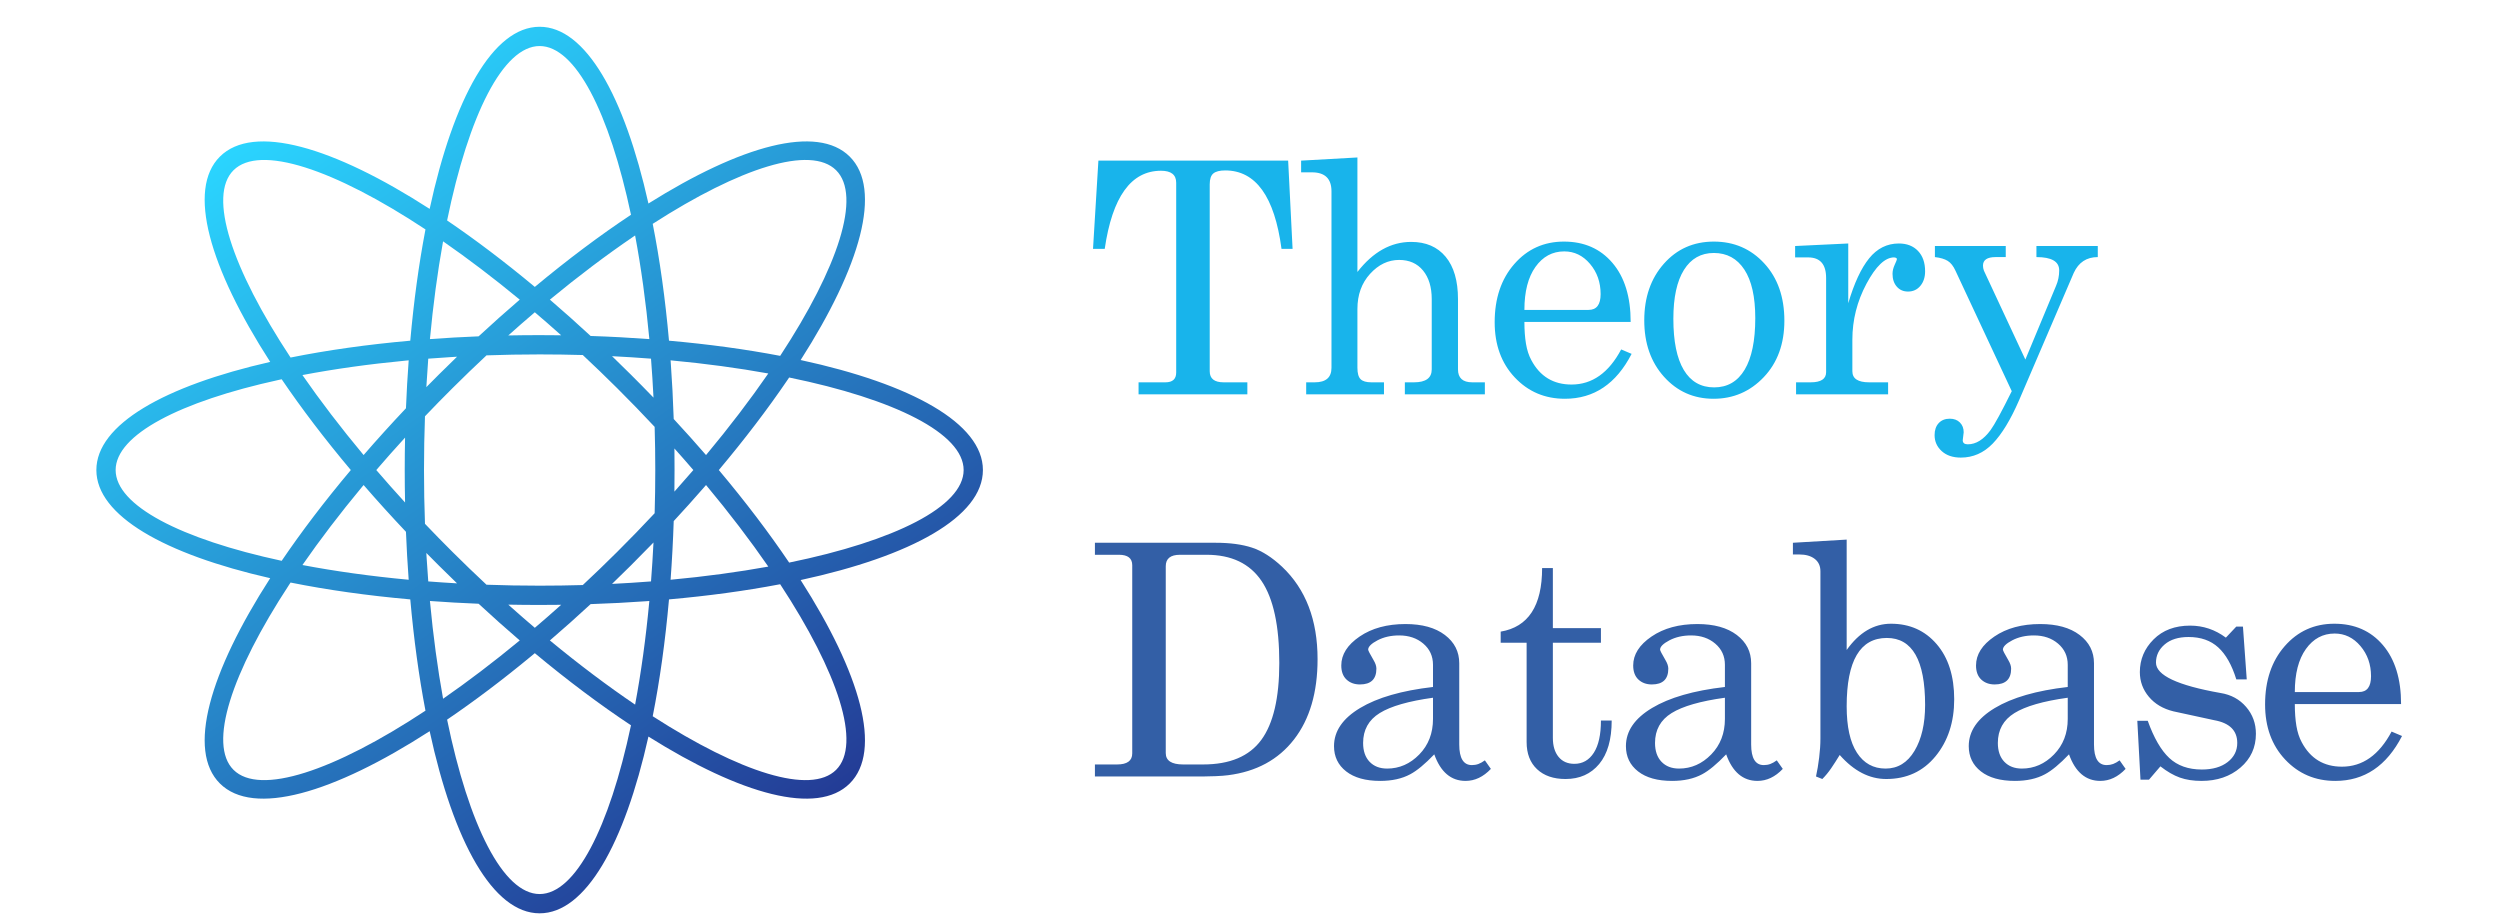
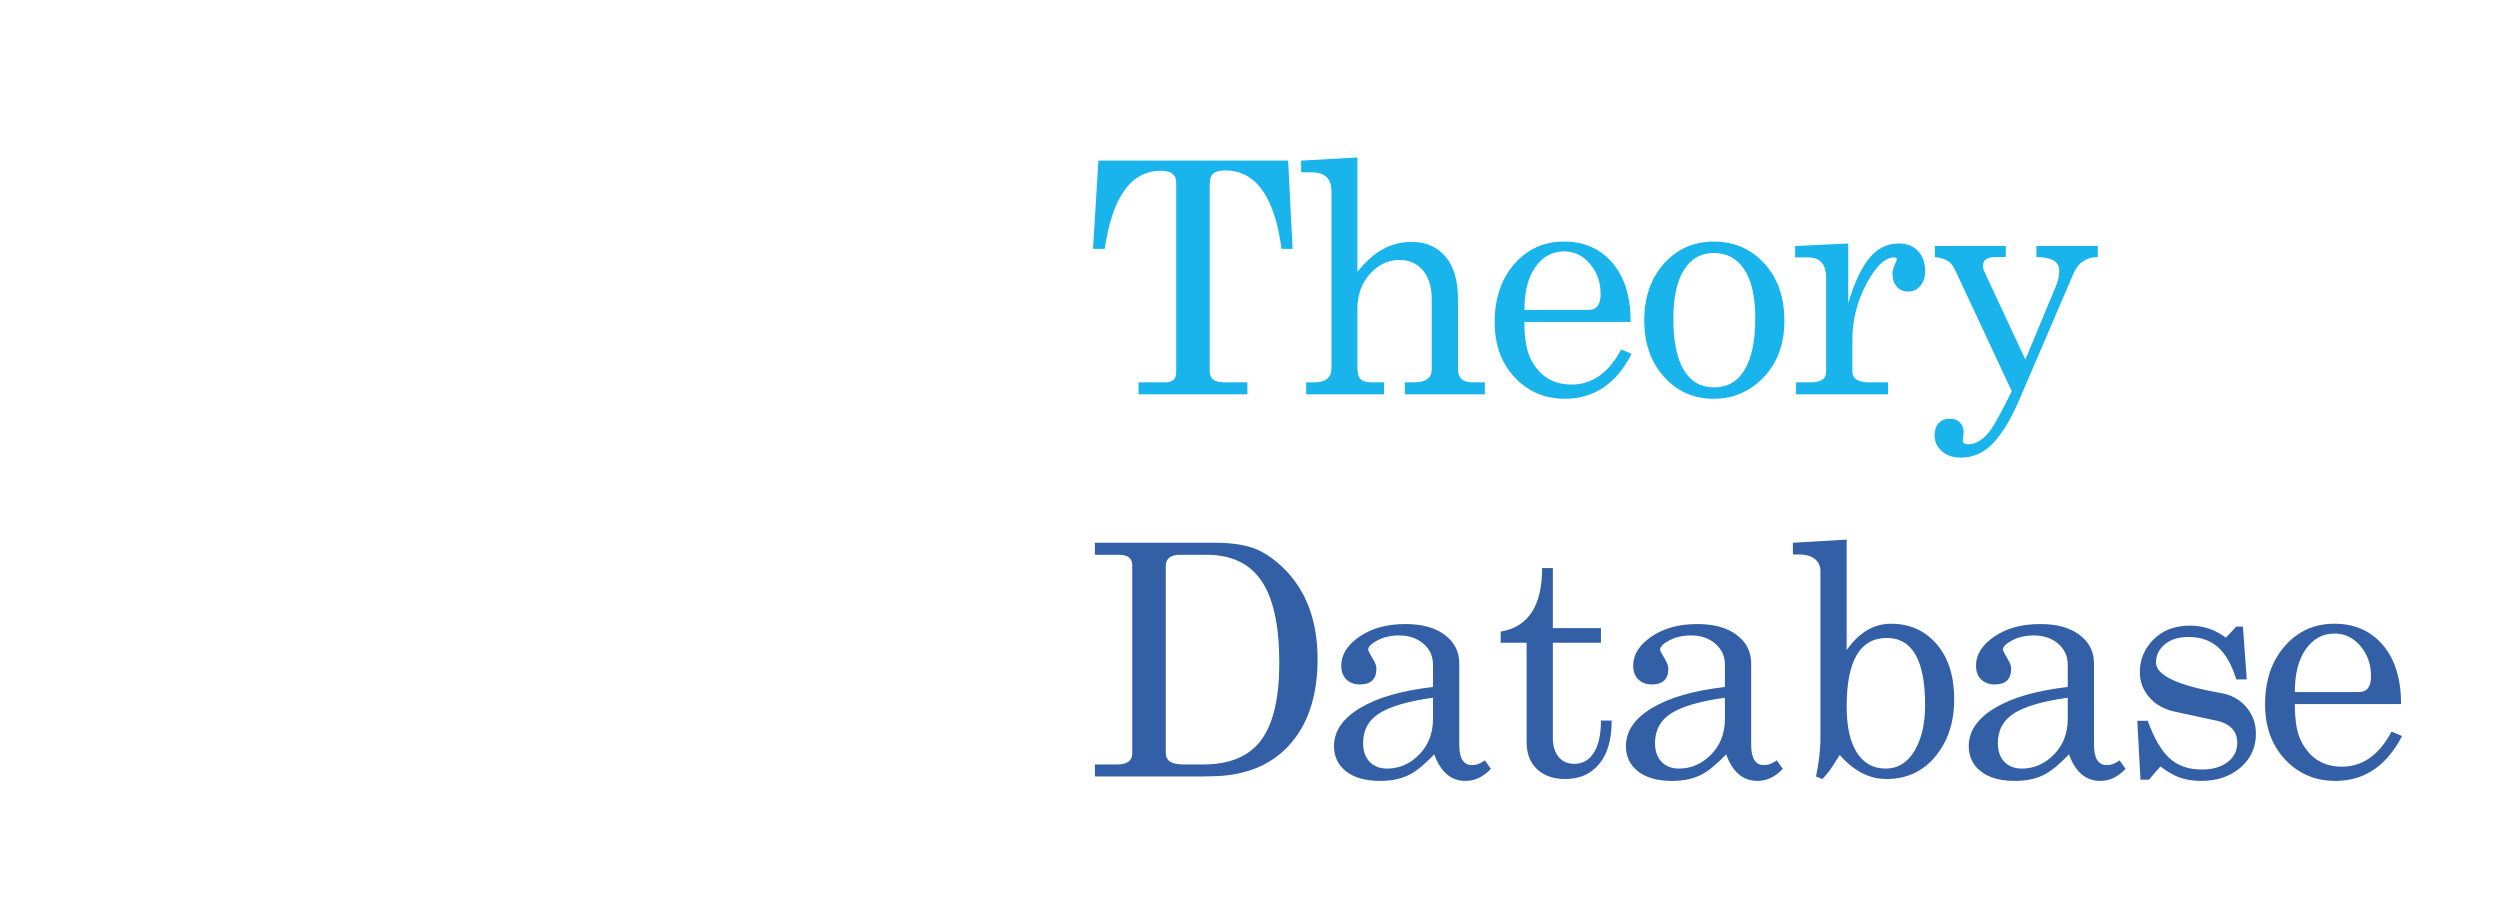
<svg xmlns="http://www.w3.org/2000/svg" width="543px" height="200px" viewBox="0 0 543 200" version="1.1">
  <title>theory database</title>
  <desc>Created with Sketch.</desc>
  <defs>
    <linearGradient x1="75.329%" y1="100%" x2="14.683%" y2="13.777%" id="linearGradient-1">
      <stop stop-color="#23328F" offset="0%" />
      <stop stop-color="#2AD5FF" offset="100%" />
    </linearGradient>
  </defs>
  <g id="theory-database" stroke="none" stroke-width="1" fill="none" fill-rule="evenodd">
    <g id="Group-8" transform="translate(20.93, 5.814)" fill-rule="nonzero">
      <g id="Group-4" fill="url(#linearGradient-1)">
-         <path d="M96.279,1.42108547e-14 C106.266,1.42108547e-14 114.693,15.058 119.91,38.39 C140.035,25.757 156.571,21.172 163.628,28.196 C170.77,35.304 165.983,52.053 152.97,72.385 C176.984,77.579 192.558,86.122 192.558,96.279 C192.558,106.436 176.984,114.98 152.971,120.174 C165.983,140.505 170.77,157.254 163.628,164.362 C156.57,171.386 140.034,166.801 119.91,154.168 C114.693,177.5 106.266,192.558 96.279,192.558 C86.127,192.558 77.585,176.996 72.391,152.999 C51.44,166.513 34.108,171.598 26.837,164.362 C19.648,157.207 24.546,140.282 37.756,119.767 C14.785,114.54 0,106.175 0,96.279 C0,86.383 14.785,78.018 37.756,72.791 C24.546,52.276 19.648,35.351 26.837,28.196 C34.108,20.96 51.439,26.045 72.39,39.558 C77.585,15.562 86.126,1.42108547e-14 96.279,1.42108547e-14 Z M95.233,136.056 L94.375,136.767 C88.155,141.906 82.045,146.507 76.18,150.49 C80.883,173.435 88.357,188.372 96.279,188.372 C104.058,188.372 111.406,173.967 116.121,151.72 C109.432,147.289 102.402,142.026 95.233,136.056 Z M148.523,121.079 L148.294,121.123 C140.948,122.519 132.915,123.617 124.376,124.375 C123.567,133.485 122.371,142.017 120.84,149.755 C139.848,161.988 155.166,166.878 160.675,161.395 C166.244,155.853 161.142,140.31 148.523,121.079 Z M42.182,120.715 L41.862,121.201 C29.301,140.376 24.233,155.865 29.79,161.395 C35.478,167.055 51.619,161.661 71.482,148.545 C70.064,141.13 68.949,133.011 68.183,124.375 C58.828,123.545 50.083,122.306 42.182,120.715 Z M120.107,124.721 L119.448,124.77 C115.507,125.052 111.47,125.264 107.353,125.4 C104.395,128.138 101.441,130.771 98.505,133.289 C104.866,138.541 111.093,143.216 117.017,147.23 C118.311,140.323 119.361,132.763 120.107,124.721 Z M72.449,124.721 L72.46,124.815 C73.16,132.33 74.125,139.424 75.307,145.955 C80.669,142.236 86.262,137.994 91.96,133.289 C88.996,130.747 86.013,128.087 83.026,125.32 C79.432,125.178 75.903,124.977 72.449,124.721 Z M89.469,125.513 L90.141,126.113 C91.843,127.629 93.541,129.107 95.233,130.546 C97.132,128.93 99.041,127.264 100.954,125.55 C99.406,125.571 97.847,125.581 96.279,125.581 C93.989,125.581 91.718,125.558 89.469,125.513 Z M96.279,71.163 C92.372,71.163 88.52,71.234 84.739,71.37 C82.275,73.671 79.808,76.048 77.349,78.495 C75.308,80.526 73.315,82.563 71.374,84.601 C71.235,88.425 71.163,92.324 71.163,96.279 C71.163,100.234 71.235,104.132 71.375,107.957 C73.315,109.995 75.308,112.032 77.349,114.063 C79.807,116.51 82.274,118.886 84.739,121.188 C88.52,121.325 92.371,121.395 96.279,121.395 C99.442,121.395 102.568,121.349 105.65,121.259 C108.141,118.935 110.633,116.535 113.116,114.063 C115.925,111.268 118.642,108.462 121.259,105.659 C121.349,102.574 121.395,99.445 121.395,96.279 C121.395,93.113 121.349,89.983 121.259,86.898 C118.641,84.096 115.925,81.29 113.116,78.495 C110.633,76.023 108.14,73.623 105.65,71.299 C102.568,71.209 99.442,71.163 96.279,71.163 Z M121.008,112.012 L120.532,112.505 C119.071,114.014 117.583,115.524 116.069,117.03 C114.715,118.378 113.36,119.704 112.003,121.01 C114.874,120.866 117.698,120.686 120.471,120.47 C120.686,117.7 120.866,114.879 121.008,112.012 Z M71.67,114.287 L71.732,115.327 C71.837,117.06 71.956,118.775 72.088,120.47 C74.144,120.63 76.229,120.771 78.339,120.891 C77.024,119.624 75.709,118.337 74.396,117.03 C73.478,116.117 72.569,115.202 71.67,114.287 Z M58.044,99.533 L57.741,99.898 C52.898,105.727 48.548,111.442 44.758,116.908 C51.817,118.253 59.572,119.34 67.835,120.107 C67.585,116.706 67.387,113.231 67.244,109.694 C64.033,106.297 60.962,102.903 58.044,99.533 Z M132.42,99.534 L131.895,100.139 C129.806,102.539 127.639,104.95 125.401,107.366 C125.257,111.708 125.029,115.962 124.722,120.108 C132.269,119.407 139.39,118.439 145.946,117.253 C142.022,111.569 137.488,105.612 132.42,99.534 Z M150.475,76.178 L150.096,76.736 C145.822,83.018 140.822,89.588 135.198,96.279 C140.989,103.168 146.119,109.93 150.475,116.381 C173.428,111.679 188.372,104.203 188.372,96.279 C188.372,88.356 173.428,80.88 150.475,76.178 Z M40.252,76.563 L39.672,76.688 C18.089,81.41 4.186,88.637 4.186,96.279 C4.186,103.99 18.338,111.277 40.251,115.995 C44.551,109.66 49.592,103.031 55.267,96.279 C49.591,89.527 44.551,82.898 40.252,76.563 Z M67.05,89.231 L67,89.287 C64.861,91.625 62.793,93.959 60.8,96.279 C62.808,98.617 64.894,100.97 67.051,103.328 C67.001,101.001 66.977,98.65 66.977,96.279 C66.977,93.908 67.001,91.558 67.05,89.231 Z M125.55,91.589 L125.56,92.423 C125.574,93.702 125.581,94.987 125.581,96.279 C125.581,97.852 125.571,99.415 125.549,100.969 C126.954,99.401 128.326,97.837 129.665,96.279 C128.328,94.722 126.955,93.157 125.55,91.589 Z M67.837,72.45 L67.208,72.51 C59.179,73.274 51.638,74.339 44.757,75.65 C48.627,81.23 53.079,87.069 58.044,93.024 C60.962,89.655 64.033,86.261 67.244,82.864 C67.387,79.327 67.585,75.852 67.837,72.45 Z M124.722,72.451 L124.768,73.084 C125.051,77.029 125.263,81.071 125.399,85.192 C127.828,87.811 130.17,90.425 132.421,93.025 C137.488,86.947 142.022,80.989 145.946,75.305 C139.39,74.119 132.268,73.152 124.722,72.451 Z M112.004,71.549 L112.302,71.836 C113.559,73.049 114.815,74.279 116.069,75.528 C117.748,77.199 119.395,78.873 121.009,80.547 C120.867,77.68 120.686,74.858 120.47,72.088 C117.698,71.872 114.874,71.692 112.004,71.549 Z M78.339,71.667 L77.03,71.745 C75.365,71.846 73.717,71.961 72.087,72.088 C71.93,74.122 71.79,76.184 71.671,78.271 C72.569,77.356 73.478,76.442 74.396,75.528 C75.709,74.221 77.023,72.934 78.339,71.667 Z M29.79,31.163 C24.186,36.74 29.388,52.445 42.182,71.844 C50.083,70.252 58.829,69.013 68.182,68.183 C68.94,59.652 70.037,51.626 71.432,44.285 L71.482,44.014 C51.619,30.897 35.478,25.503 29.79,31.163 Z M120.84,42.802 C122.371,50.541 123.567,59.074 124.375,68.183 C133.004,68.949 141.115,70.062 148.524,71.479 C161.142,52.248 166.244,36.705 160.675,31.163 C155.166,25.68 139.848,30.57 120.84,42.802 Z M75.307,46.603 L75.275,46.779 C74.102,53.289 73.146,60.354 72.451,67.837 C75.904,67.581 79.432,67.381 83.025,67.238 C86.012,64.471 88.995,61.812 91.96,59.269 C86.261,54.564 80.669,50.321 75.307,46.603 Z M117.017,45.33 L116.593,45.617 C110.796,49.565 104.714,54.143 98.506,59.268 C101.441,61.787 104.395,64.419 107.353,67.158 C111.7,67.302 115.959,67.53 120.109,67.837 C119.361,59.796 118.311,52.236 117.017,45.33 Z M95.232,62.012 L95.053,62.165 C93.199,63.745 91.337,65.372 89.471,67.044 C91.719,67 93.99,66.977 96.279,66.977 C97.847,66.977 99.406,66.988 100.955,67.009 C99.041,65.294 97.132,63.628 95.232,62.012 Z M96.279,4.186 C88.357,4.186 80.883,19.123 76.181,42.068 C82.315,46.234 88.717,51.076 95.232,56.502 C102.401,50.533 109.432,45.27 116.121,40.836 C111.406,18.591 104.058,4.186 96.279,4.186 Z" id="Combined-Shape" />
-       </g>
+         </g>
      <g id="Theory-Database" transform="translate(216.474, 28.387)">
        <path d="M0,19.852 L1.168,0.687 L42.383,0.687 L43.345,19.852 L40.94,19.852 C39.429,8.495 35.354,2.816 28.713,2.816 C27.523,2.816 26.664,3.034 26.137,3.469 C25.611,3.904 25.347,4.694 25.347,5.839 L25.347,46.436 C25.347,48.039 26.355,48.84 28.37,48.84 L33.522,48.84 L33.522,51.45 L9.892,51.45 L9.892,48.84 L15.73,48.84 C17.287,48.84 18.066,48.13 18.066,46.711 L18.066,5.495 C18.066,3.755 16.967,2.885 14.769,2.885 C8.266,2.885 4.19,8.541 2.542,19.852 L0,19.852 Z M45.199,3.229 L45.199,0.687 L57.427,-7.81597009e-14 L57.427,24.867 C60.815,20.516 64.708,18.341 69.104,18.341 C72.31,18.341 74.806,19.417 76.592,21.569 C78.378,23.722 79.271,26.79 79.271,30.774 L79.271,46.024 C79.271,47.901 80.301,48.84 82.362,48.84 L85.109,48.84 L85.109,51.45 L67.73,51.45 L67.73,48.84 L69.722,48.84 C72.287,48.84 73.569,47.901 73.569,46.024 L73.569,30.774 C73.569,28.164 72.939,26.092 71.68,24.557 C70.421,23.023 68.692,22.256 66.494,22.256 C64.113,22.256 62.006,23.264 60.174,25.279 C58.342,27.294 57.427,29.835 57.427,32.903 L57.427,45.68 C57.427,46.871 57.655,47.695 58.113,48.153 C58.571,48.611 59.35,48.84 60.449,48.84 L63.197,48.84 L63.197,51.45 L46.298,51.45 L46.298,48.84 L48.153,48.84 C50.58,48.84 51.794,47.787 51.794,45.68 L51.794,7.35 C51.794,4.602 50.374,3.229 47.535,3.229 L45.199,3.229 Z M114.716,41.696 L116.982,42.658 C113.639,49.161 108.808,52.412 102.488,52.412 C98.138,52.412 94.509,50.866 91.601,47.775 C88.693,44.684 87.239,40.689 87.239,35.789 C87.239,30.614 88.658,26.401 91.498,23.149 C94.337,19.898 97.932,18.272 102.282,18.272 C106.679,18.272 110.193,19.818 112.827,22.909 C115.46,26 116.776,30.27 116.776,35.72 L93.696,35.72 C93.696,37.506 93.81,39.086 94.039,40.46 C94.268,41.833 94.658,43.024 95.207,44.032 C97.085,47.558 99.993,49.321 103.931,49.321 C108.419,49.321 112.014,46.779 114.716,41.696 Z M93.696,33.11 L107.64,33.11 C109.381,33.11 110.251,31.965 110.251,29.675 C110.251,27.11 109.484,24.924 107.949,23.115 C106.415,21.306 104.549,20.402 102.351,20.402 C99.787,20.402 97.703,21.523 96.1,23.767 C94.497,26.011 93.696,29.125 93.696,33.11 Z M134.842,18.272 C139.239,18.272 142.891,19.852 145.799,23.012 C148.707,26.172 150.161,30.316 150.161,35.445 C150.161,40.483 148.672,44.57 145.696,47.707 C142.719,50.844 139.078,52.412 134.774,52.412 C130.469,52.412 126.886,50.821 124.023,47.638 C121.161,44.455 119.73,40.368 119.73,35.376 C119.73,30.385 121.15,26.286 123.989,23.081 C126.828,19.875 130.446,18.272 134.842,18.272 Z M134.842,20.745 C132.049,20.745 129.885,21.97 128.351,24.42 C126.817,26.87 126.05,30.408 126.05,35.033 C126.05,39.933 126.805,43.642 128.317,46.161 C129.828,48.68 132.026,49.939 134.911,49.939 C137.796,49.939 140.006,48.657 141.54,46.092 C143.074,43.528 143.841,39.796 143.841,34.896 C143.841,30.27 143.051,26.756 141.471,24.351 C139.891,21.947 137.682,20.745 134.842,20.745 Z M152.496,21.707 L152.496,19.234 L164.037,18.684 L164.037,31.667 C165.319,27.316 166.83,24.065 168.57,21.913 C170.31,19.76 172.463,18.684 175.027,18.684 C176.767,18.684 178.153,19.222 179.183,20.298 C180.213,21.375 180.729,22.852 180.729,24.729 C180.729,26.011 180.385,27.065 179.698,27.889 C179.011,28.713 178.118,29.125 177.019,29.125 C176.012,29.125 175.199,28.771 174.581,28.061 C173.962,27.351 173.653,26.424 173.653,25.279 C173.653,24.638 173.814,23.974 174.134,23.287 C174.455,22.6 174.615,22.188 174.615,22.05 C174.615,21.959 174.523,21.867 174.34,21.775 C174.295,21.775 174.18,21.752 173.997,21.707 C172.028,21.707 170.024,23.619 167.986,27.442 C165.948,31.266 164.929,35.308 164.929,39.567 L164.929,46.436 C164.929,48.039 166.143,48.84 168.57,48.84 L172.692,48.84 L172.692,51.45 L152.702,51.45 L152.702,48.84 L155.862,48.84 C158.106,48.84 159.228,48.107 159.228,46.642 L159.228,26.172 C159.228,23.195 157.923,21.707 155.313,21.707 L152.496,21.707 Z M182.858,21.638 L182.858,19.234 L198.245,19.234 L198.245,21.638 L196.047,21.638 C194.215,21.638 193.299,22.256 193.299,23.493 C193.299,23.859 193.368,24.225 193.505,24.592 L202.504,43.894 L209.167,27.889 C209.625,26.836 209.854,25.714 209.854,24.523 C209.854,22.6 208.205,21.638 204.908,21.638 L204.908,19.234 L218.234,19.234 L218.234,21.638 C215.807,21.638 214.067,22.783 213.014,25.073 L201.13,52.755 C199.298,56.969 197.398,60.094 195.429,62.132 C193.46,64.17 191.147,65.189 188.491,65.189 C186.751,65.189 185.365,64.719 184.335,63.781 C183.305,62.842 182.789,61.685 182.789,60.312 C182.789,59.213 183.087,58.342 183.682,57.701 C184.278,57.06 185.079,56.74 186.087,56.74 C187.003,56.74 187.735,57.014 188.285,57.564 C188.834,58.113 189.109,58.823 189.109,59.693 L188.903,61.411 C188.903,62.006 189.269,62.304 190.002,62.304 C191.788,62.304 193.437,61.273 194.948,59.213 C195.818,58.022 197.352,55.205 199.55,50.763 L187.323,24.592 C186.865,23.584 186.304,22.874 185.64,22.462 C184.976,22.05 184.049,21.775 182.858,21.638 Z" id="Theory" fill="#18B4EB" />
        <path d="M0.412,86.297 L0.412,83.687 L26.652,83.687 C29.767,83.687 32.4,84.042 34.552,84.752 C36.704,85.461 38.88,86.847 41.078,88.908 C46.207,93.762 48.771,100.448 48.771,108.966 C48.771,116.201 47.065,122.017 43.654,126.413 C40.242,130.81 35.468,133.397 29.331,134.176 C28.645,134.267 27.74,134.336 26.618,134.382 C25.496,134.427 24.592,134.45 23.905,134.45 L0.412,134.45 L0.412,131.84 L5.221,131.84 C7.419,131.84 8.518,131.039 8.518,129.436 L8.518,88.564 C8.518,87.053 7.556,86.297 5.633,86.297 L0.412,86.297 Z M24.66,86.297 L18.89,86.297 C16.83,86.297 15.799,87.122 15.799,88.77 L15.799,129.367 C15.799,131.016 17.059,131.84 19.577,131.84 L23.905,131.84 C29.721,131.84 33.934,130.065 36.544,126.516 C39.154,122.967 40.46,117.392 40.46,109.79 C40.46,101.73 39.177,95.8 36.613,91.999 C34.048,88.198 30.064,86.297 24.66,86.297 Z M59.762,106.905 C59.762,107.088 60.151,107.844 60.93,109.172 C61.342,109.859 61.548,110.477 61.548,111.026 C61.548,113.316 60.357,114.461 57.976,114.461 C56.785,114.461 55.812,114.106 55.057,113.396 C54.301,112.686 53.923,111.667 53.923,110.339 C53.923,107.958 55.251,105.863 57.907,104.054 C60.563,102.245 63.884,101.341 67.868,101.341 C71.485,101.341 74.336,102.131 76.42,103.711 C78.504,105.291 79.545,107.34 79.545,109.859 L79.545,127.512 C79.545,130.489 80.461,131.977 82.293,131.977 C82.797,131.977 83.266,131.897 83.701,131.737 C84.136,131.577 84.606,131.313 85.109,130.947 L86.415,132.802 C84.766,134.542 82.934,135.412 80.919,135.412 C77.759,135.412 75.493,133.489 74.119,129.642 C72.104,131.748 70.364,133.191 68.898,133.969 C67.112,134.931 64.937,135.412 62.372,135.412 C59.212,135.412 56.751,134.725 54.988,133.351 C53.225,131.977 52.343,130.146 52.343,127.856 C52.343,124.604 54.232,121.845 58.01,119.578 C61.788,117.312 67.066,115.789 73.844,115.01 L73.844,110.202 C73.844,108.324 73.146,106.79 71.749,105.6 C70.352,104.409 68.6,103.814 66.494,103.814 C64.708,103.814 63.139,104.169 61.788,104.878 C60.438,105.588 59.762,106.264 59.762,106.905 Z M73.844,121.948 L73.844,117.346 C68.532,118.079 64.674,119.189 62.269,120.678 C59.865,122.166 58.663,124.33 58.663,127.169 C58.663,128.909 59.132,130.272 60.071,131.256 C61.01,132.241 62.281,132.733 63.884,132.733 C66.54,132.733 68.864,131.714 70.856,129.676 C72.848,127.638 73.844,125.062 73.844,121.948 Z M88.544,105.394 L88.544,102.989 C94.543,101.982 97.543,97.38 97.543,89.182 L99.878,89.182 L99.878,102.234 L110.319,102.234 L110.319,105.394 L99.878,105.394 L99.878,126.07 C99.878,127.81 100.29,129.184 101.115,130.191 C101.939,131.199 103.084,131.703 104.549,131.703 C106.335,131.703 107.743,130.901 108.774,129.298 C109.804,127.696 110.319,125.36 110.319,122.292 L112.655,122.292 C112.655,126.413 111.75,129.562 109.942,131.737 C108.133,133.912 105.694,135 102.626,135 C100.016,135 97.955,134.29 96.444,132.87 C94.932,131.451 94.177,129.482 94.177,126.963 L94.177,105.394 L88.544,105.394 Z M123.165,106.905 C123.165,107.088 123.554,107.844 124.333,109.172 C124.745,109.859 124.951,110.477 124.951,111.026 C124.951,113.316 123.76,114.461 121.379,114.461 C120.188,114.461 119.215,114.106 118.459,113.396 C117.704,112.686 117.326,111.667 117.326,110.339 C117.326,107.958 118.654,105.863 121.31,104.054 C123.966,102.245 127.286,101.341 131.27,101.341 C134.888,101.341 137.739,102.131 139.823,103.711 C141.906,105.291 142.948,107.34 142.948,109.859 L142.948,127.512 C142.948,130.489 143.864,131.977 145.696,131.977 C146.199,131.977 146.669,131.897 147.104,131.737 C147.539,131.577 148.008,131.313 148.512,130.947 L149.817,132.802 C148.169,134.542 146.337,135.412 144.322,135.412 C141.162,135.412 138.895,133.489 137.521,129.642 C135.506,131.748 133.766,133.191 132.301,133.969 C130.515,134.931 128.34,135.412 125.775,135.412 C122.615,135.412 120.154,134.725 118.391,133.351 C116.628,131.977 115.746,130.146 115.746,127.856 C115.746,124.604 117.635,121.845 121.413,119.578 C125.191,117.312 130.469,115.789 137.247,115.01 L137.247,110.202 C137.247,108.324 136.548,106.79 135.152,105.6 C133.755,104.409 132.003,103.814 129.897,103.814 C128.111,103.814 126.542,104.169 125.191,104.878 C123.84,105.588 123.165,106.264 123.165,106.905 Z M137.247,121.948 L137.247,117.346 C131.934,118.079 128.076,119.189 125.672,120.678 C123.268,122.166 122.066,124.33 122.066,127.169 C122.066,128.909 122.535,130.272 123.474,131.256 C124.413,132.241 125.683,132.733 127.286,132.733 C129.942,132.733 132.266,131.714 134.259,129.676 C136.251,127.638 137.247,125.062 137.247,121.948 Z M152.015,83.687 L163.693,83 L163.693,106.974 C166.395,103.173 169.601,101.272 173.31,101.272 C177.386,101.272 180.694,102.749 183.236,105.703 C185.778,108.656 187.048,112.652 187.048,117.689 C187.048,122.635 185.697,126.757 182.995,130.054 C180.294,133.351 176.722,135 172.28,135 C168.616,135 165.25,133.26 162.182,129.779 C161.541,130.833 160.922,131.794 160.327,132.664 C159.732,133.534 159.091,134.313 158.404,135 L157.03,134.45 C157.305,133.214 157.534,131.851 157.717,130.363 C157.9,128.875 157.992,127.49 157.992,126.207 L157.992,89.869 C157.992,88.724 157.579,87.831 156.755,87.19 C155.931,86.549 154.809,86.229 153.389,86.229 L152.015,86.229 L152.015,83.687 Z M172.417,104.363 C166.601,104.363 163.693,109.309 163.693,119.201 C163.693,123.643 164.437,127.009 165.926,129.298 C167.414,131.588 169.486,132.733 172.142,132.733 C174.798,132.733 176.893,131.451 178.427,128.886 C179.962,126.322 180.729,123.002 180.729,118.926 C180.729,109.217 177.958,104.363 172.417,104.363 Z M197.627,106.905 C197.627,107.088 198.016,107.844 198.795,109.172 C199.207,109.859 199.413,110.477 199.413,111.026 C199.413,113.316 198.222,114.461 195.841,114.461 C194.65,114.461 193.677,114.106 192.921,113.396 C192.166,112.686 191.788,111.667 191.788,110.339 C191.788,107.958 193.116,105.863 195.772,104.054 C198.428,102.245 201.748,101.341 205.733,101.341 C209.35,101.341 212.201,102.131 214.285,103.711 C216.368,105.291 217.41,107.34 217.41,109.859 L217.41,127.512 C217.41,130.489 218.326,131.977 220.158,131.977 C220.662,131.977 221.131,131.897 221.566,131.737 C222.001,131.577 222.47,131.313 222.974,130.947 L224.279,132.802 C222.631,134.542 220.799,135.412 218.784,135.412 C215.624,135.412 213.357,133.489 211.984,129.642 C209.969,131.748 208.228,133.191 206.763,133.969 C204.977,134.931 202.802,135.412 200.237,135.412 C197.077,135.412 194.616,134.725 192.853,133.351 C191.09,131.977 190.208,130.146 190.208,127.856 C190.208,124.604 192.097,121.845 195.875,119.578 C199.653,117.312 204.931,115.789 211.709,115.01 L211.709,110.202 C211.709,108.324 211.01,106.79 209.614,105.6 C208.217,104.409 206.465,103.814 204.359,103.814 C202.573,103.814 201.004,104.169 199.653,104.878 C198.302,105.588 197.627,106.264 197.627,106.905 Z M211.709,121.948 L211.709,117.346 C206.397,118.079 202.538,119.189 200.134,120.678 C197.73,122.166 196.528,124.33 196.528,127.169 C196.528,128.909 196.997,130.272 197.936,131.256 C198.875,132.241 200.146,132.733 201.748,132.733 C204.405,132.733 206.729,131.714 208.721,129.676 C210.713,127.638 211.709,125.062 211.709,121.948 Z M226.821,122.361 L229.088,122.361 C230.416,126.07 231.973,128.76 233.759,130.432 C235.545,132.103 237.903,132.939 240.834,132.939 C243.17,132.939 245.036,132.401 246.433,131.325 C247.829,130.249 248.528,128.863 248.528,127.169 C248.528,124.467 246.856,122.818 243.513,122.223 L234.652,120.3 C232.408,119.75 230.633,118.697 229.328,117.14 C228.023,115.583 227.371,113.797 227.371,111.782 C227.371,109.034 228.367,106.664 230.359,104.672 C232.351,102.68 234.995,101.684 238.293,101.684 C241.132,101.684 243.719,102.554 246.055,104.295 L248.322,101.89 L249.764,101.89 L250.588,113.362 L248.322,113.362 C247.36,110.248 246.055,107.935 244.406,106.424 C242.758,104.913 240.605,104.157 237.949,104.157 C235.751,104.157 234.022,104.695 232.763,105.771 C231.503,106.848 230.874,108.164 230.874,109.721 C230.874,112.469 235.545,114.667 244.887,116.316 C247.177,116.682 249.031,117.689 250.451,119.338 C251.871,120.987 252.58,122.933 252.58,125.177 C252.58,128.154 251.459,130.604 249.215,132.527 C246.971,134.45 244.154,135.412 240.765,135.412 C238.979,135.412 237.411,135.172 236.06,134.691 C234.709,134.21 233.301,133.397 231.836,132.252 L229.363,135.137 L227.508,135.137 L226.821,122.361 Z M282.049,124.696 L284.316,125.658 C280.973,132.161 276.142,135.412 269.822,135.412 C265.472,135.412 261.842,133.866 258.935,130.775 C256.027,127.684 254.573,123.689 254.573,118.789 C254.573,113.614 255.992,109.401 258.831,106.149 C261.671,102.898 265.266,101.272 269.616,101.272 C274.012,101.272 277.527,102.818 280.16,105.909 C282.794,109 284.11,113.27 284.11,118.72 L261.03,118.72 C261.03,120.506 261.144,122.086 261.373,123.46 C261.602,124.833 261.991,126.024 262.541,127.032 C264.418,130.558 267.326,132.321 271.265,132.321 C275.753,132.321 279.347,129.779 282.049,124.696 Z M261.03,116.11 L274.974,116.11 C276.714,116.11 277.584,114.965 277.584,112.675 C277.584,110.11 276.817,107.924 275.283,106.115 C273.749,104.306 271.883,103.402 269.685,103.402 C267.12,103.402 265.037,104.523 263.434,106.767 C261.831,109.011 261.03,112.125 261.03,116.11 Z" id="Database" fill="#335FA6" />
      </g>
    </g>
  </g>
</svg>